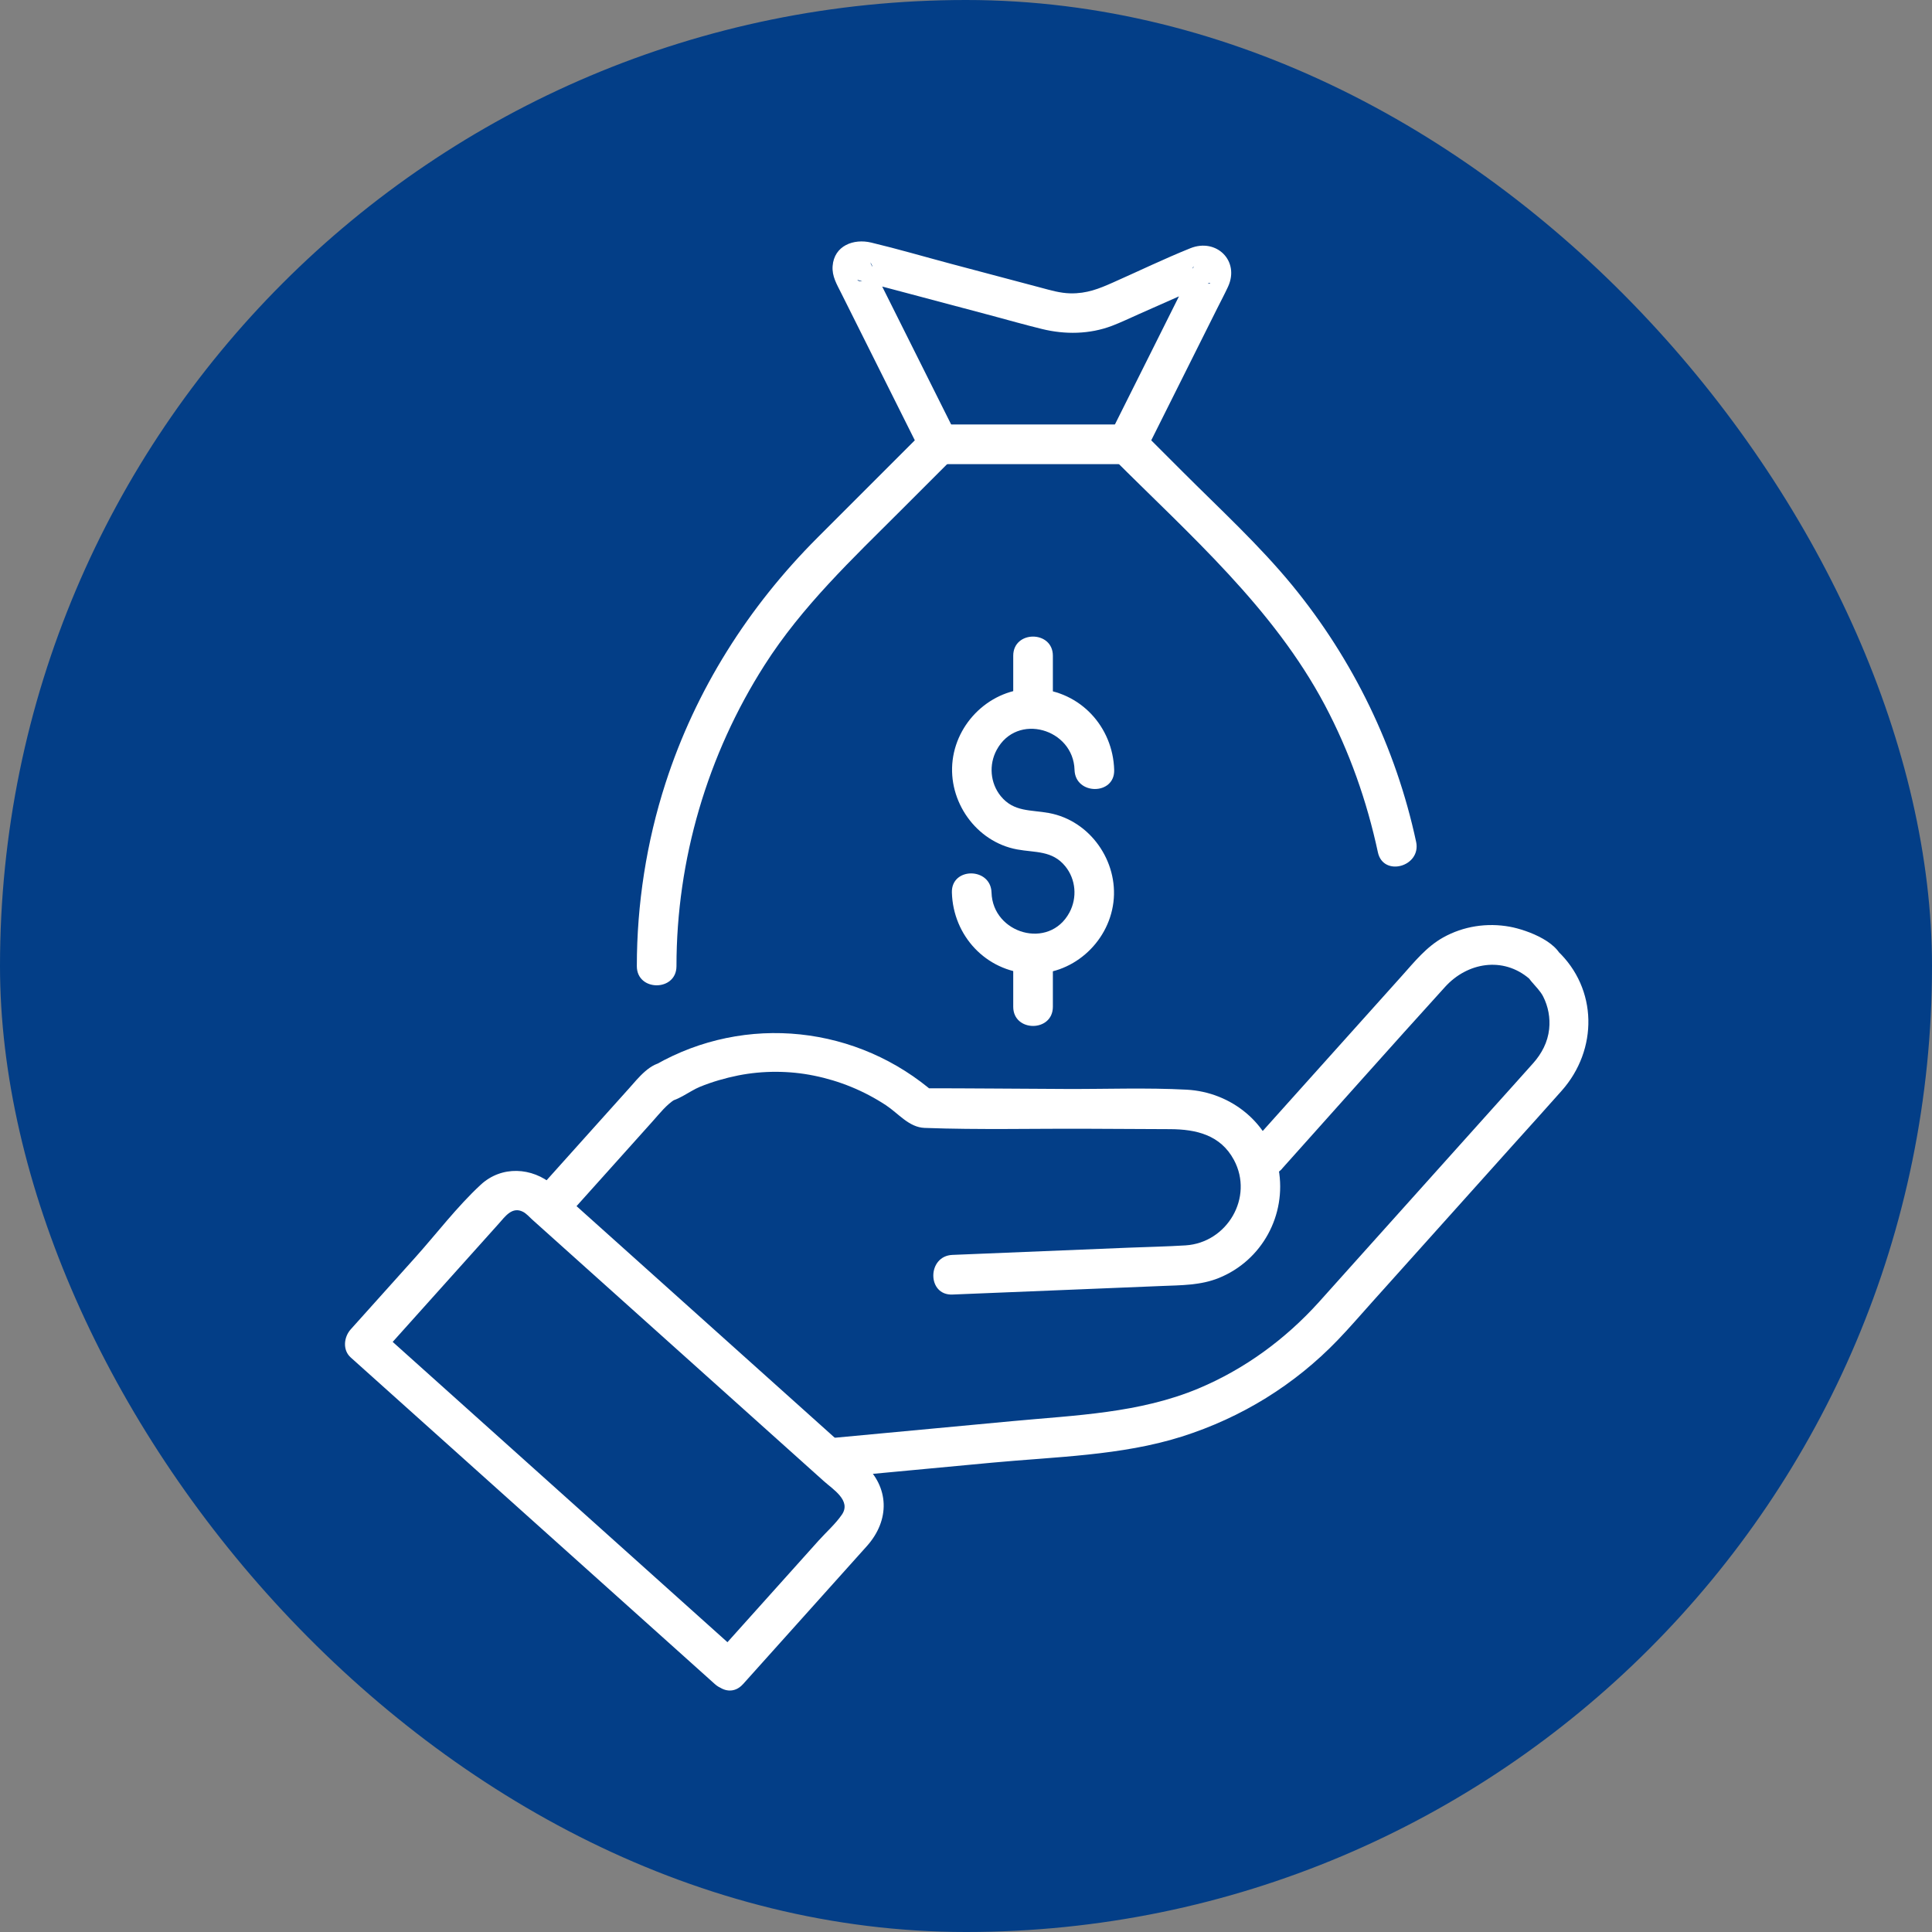
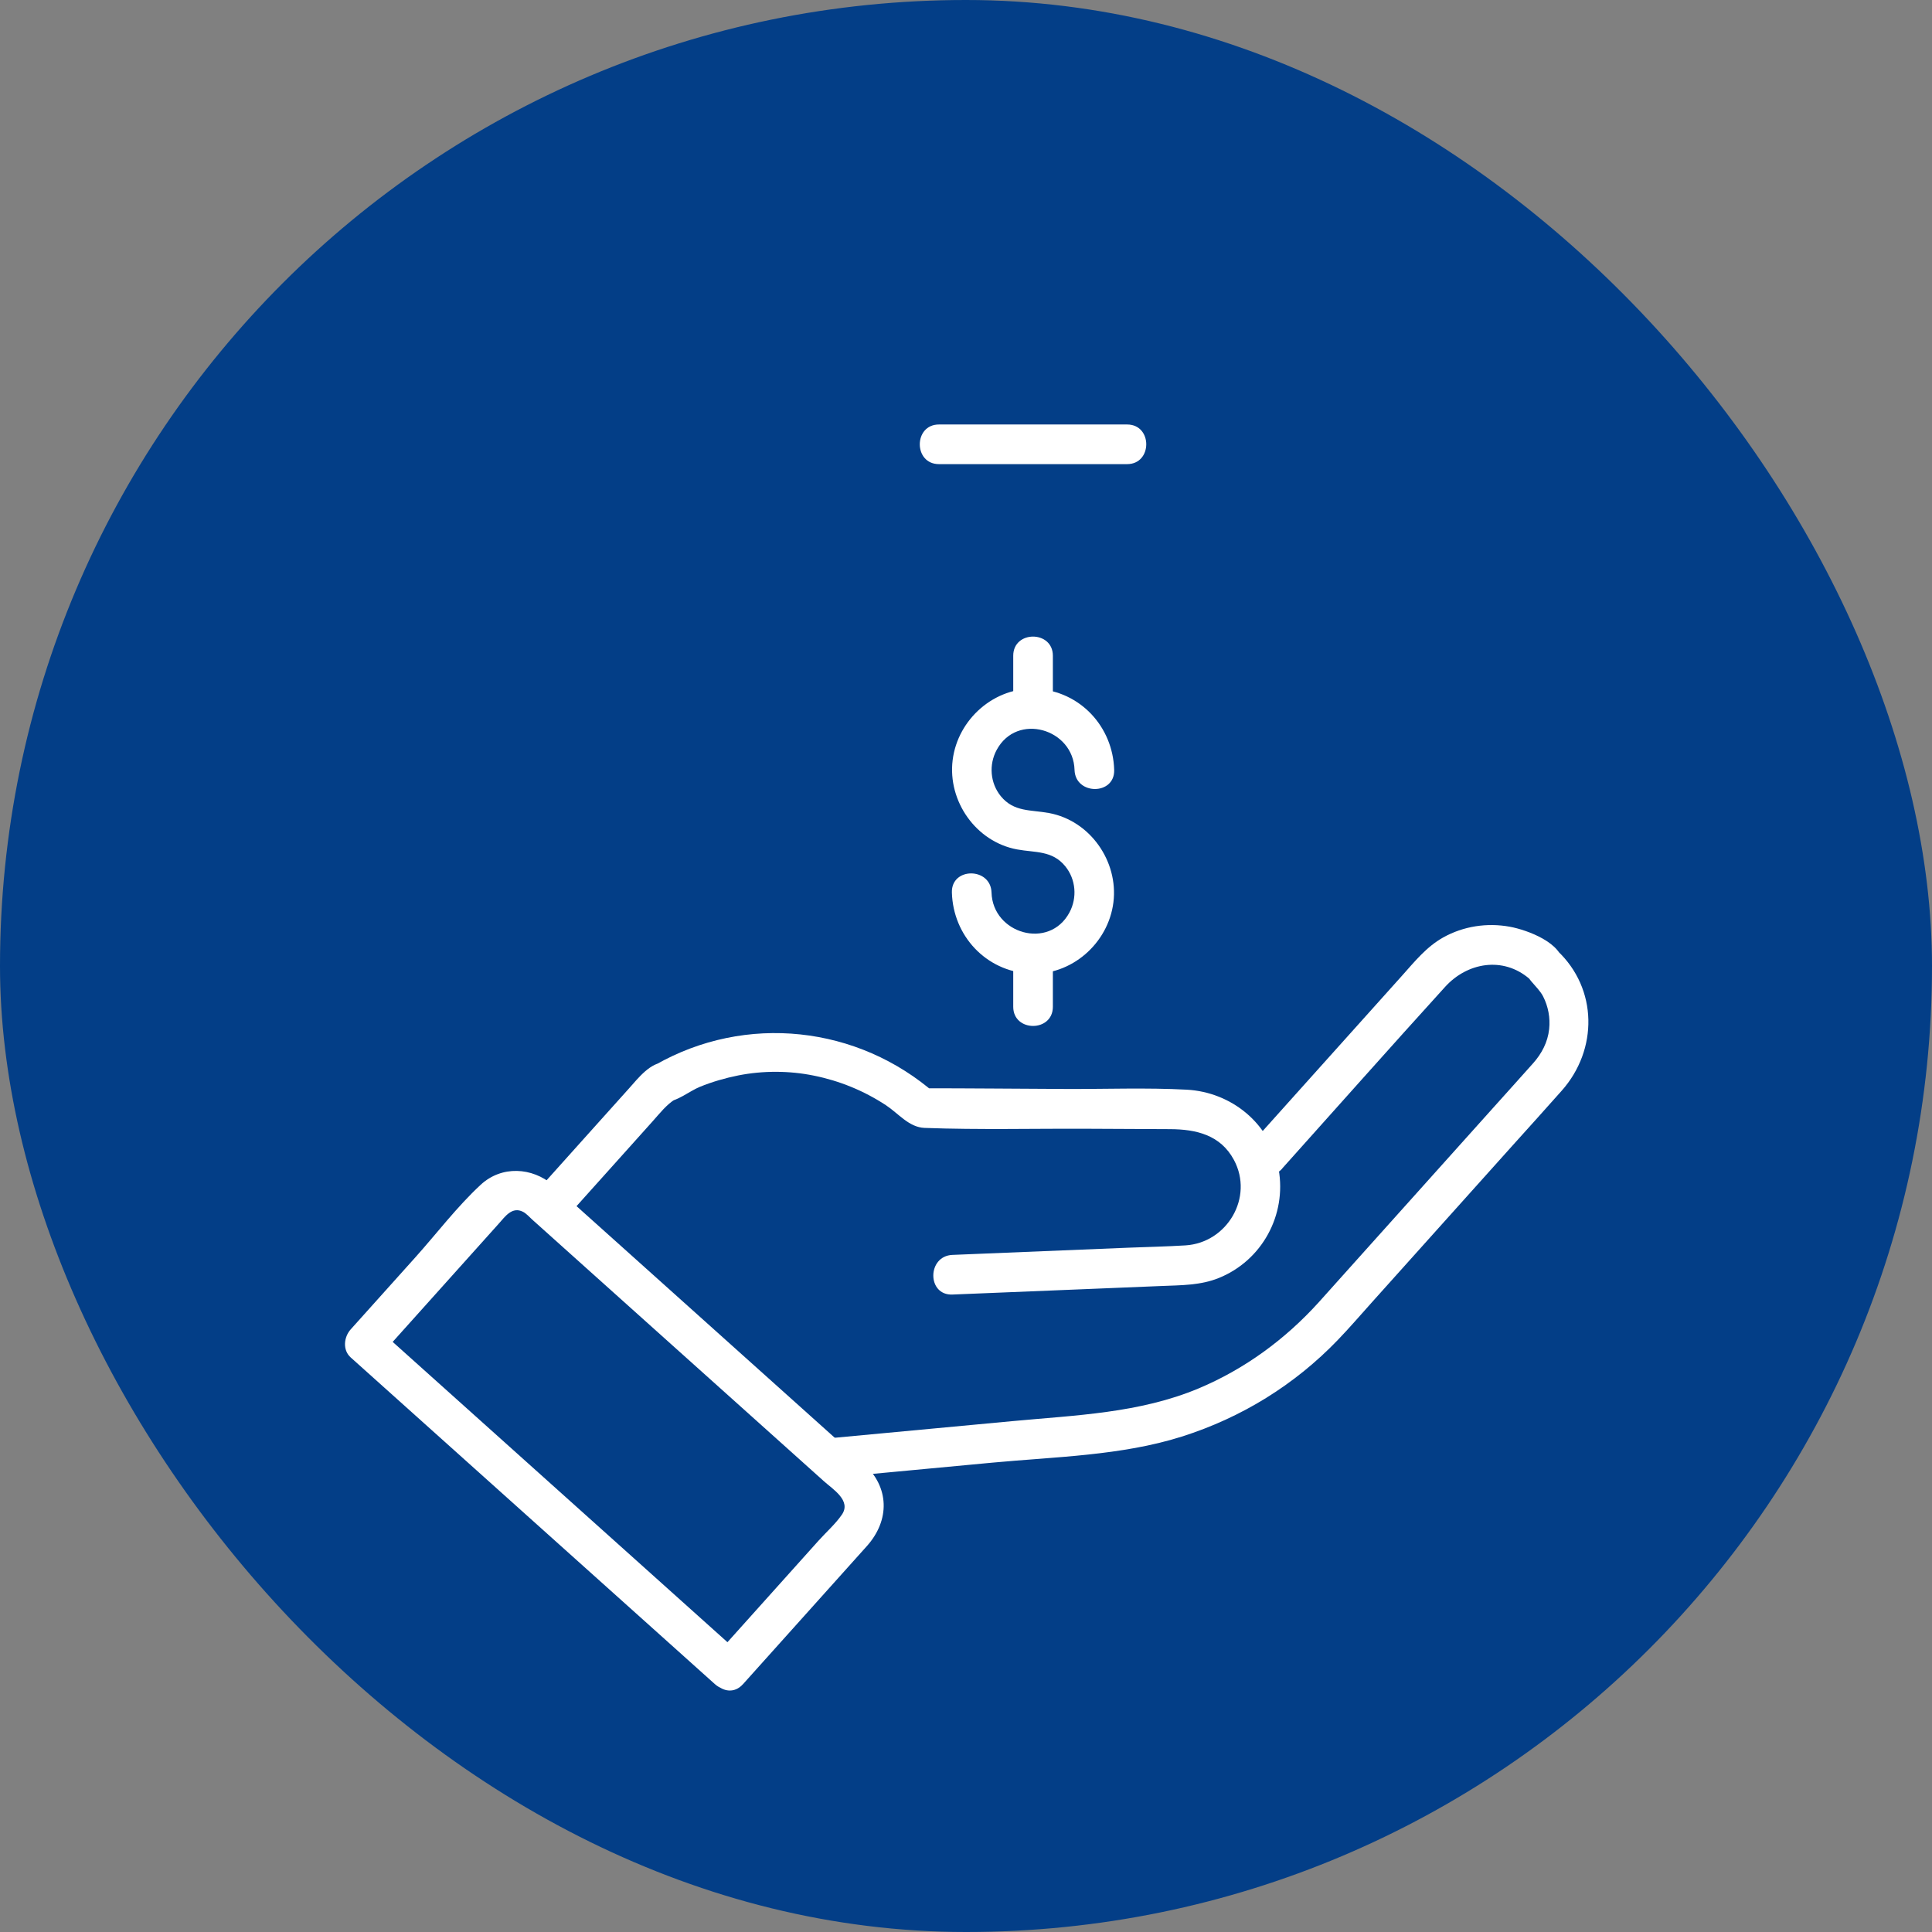
<svg xmlns="http://www.w3.org/2000/svg" width="56" height="56" viewBox="0 0 56 56" fill="none">
  <rect x="0" y="0" width="56" height="56" fill="#808080" stroke="none" />
  <rect width="56" height="56" rx="28" fill="#033E87" />
  <g clip-path="url(#clip0_13765_1617)">
-     <path d="M41.047 24.401C40.462 21.673 39.225 19.123 37.457 16.967C36.494 15.794 35.357 14.752 34.286 13.68C33.883 13.277 33.48 12.874 33.078 12.472L33.167 13.168C33.874 11.754 34.581 10.341 35.288 8.926C35.39 8.723 35.498 8.52 35.594 8.313C35.943 7.558 35.255 6.893 34.504 7.195C33.748 7.499 33.009 7.857 32.264 8.187C31.854 8.369 31.503 8.512 31.027 8.503C30.729 8.497 30.45 8.413 30.165 8.337L27.573 7.649C26.8 7.443 26.029 7.217 25.251 7.031C24.744 6.91 24.178 7.119 24.134 7.712C24.111 8.009 24.259 8.247 24.386 8.502C25.163 10.057 25.941 11.613 26.719 13.168L26.808 12.471C25.77 13.509 24.731 14.548 23.693 15.586C21.69 17.59 20.164 19.996 19.291 22.698C18.739 24.405 18.459 26.21 18.459 28.005C18.459 28.744 19.608 28.745 19.608 28.005C19.608 24.919 20.503 21.875 22.163 19.275C23.25 17.571 24.702 16.203 26.121 14.785C26.621 14.285 27.122 13.784 27.622 13.284C27.812 13.094 27.827 12.818 27.712 12.588C27.296 11.757 26.88 10.926 26.465 10.095C26.184 9.532 25.902 8.969 25.621 8.406L25.33 7.823C25.303 7.769 25.271 7.715 25.248 7.659C25.193 7.531 25.285 7.697 25.284 7.712L25.206 8.002C25.037 8.309 24.689 8.043 24.946 8.14C25.037 8.174 25.139 8.191 25.233 8.216L26.18 8.467C27.023 8.691 27.866 8.916 28.708 9.139C29.206 9.272 29.702 9.414 30.202 9.536C30.87 9.7 31.579 9.691 32.227 9.446C32.491 9.346 32.746 9.222 33.004 9.108C33.446 8.913 33.887 8.716 34.329 8.521L34.846 8.292C34.902 8.268 34.962 8.246 35.016 8.217C35.069 8.188 35.11 8.21 35.05 8.222H34.744L34.575 8.065V7.76C34.594 7.688 34.604 7.74 34.578 7.781C34.545 7.833 34.521 7.894 34.493 7.95L34.221 8.494C33.944 9.047 33.667 9.601 33.391 10.155C32.986 10.966 32.58 11.776 32.174 12.588C32.059 12.818 32.075 13.096 32.264 13.284C34.489 15.51 36.905 17.619 38.4 20.435C39.113 21.78 39.62 23.218 39.939 24.705C40.094 25.427 41.202 25.122 41.047 24.399V24.401Z" fill="white" />
    <path d="M27.216 13.453H32.67C33.409 13.453 33.411 12.304 32.67 12.304H27.216C26.476 12.304 26.475 13.453 27.216 13.453Z" fill="white" />
    <path d="M32.295 22.316C32.259 21.064 31.312 20.038 30.048 19.966C28.832 19.897 27.761 20.841 27.613 22.032C27.465 23.223 28.289 24.401 29.481 24.621C30.009 24.718 30.499 24.646 30.877 25.109C31.186 25.488 31.228 26.022 30.998 26.45C30.409 27.544 28.774 27.063 28.74 25.871C28.718 25.133 27.569 25.13 27.591 25.871C27.627 27.122 28.574 28.148 29.838 28.22C31.053 28.29 32.125 27.345 32.273 26.154C32.42 24.965 31.598 23.786 30.405 23.566C29.877 23.468 29.387 23.541 29.009 23.078C28.7 22.698 28.658 22.165 28.889 21.737C29.478 20.643 31.112 21.123 31.146 22.316C31.168 23.053 32.317 23.056 32.295 22.316Z" fill="white" />
    <path d="M30.518 20.539V19.007C30.518 18.268 29.369 18.266 29.369 19.007V20.539C29.369 21.278 30.518 21.28 30.518 20.539Z" fill="white" />
-     <path d="M30.518 29.182V27.651C30.518 26.911 29.369 26.91 29.369 27.651V29.182C29.369 29.922 30.518 29.923 30.518 29.182Z" fill="white" />
+     <path d="M30.518 29.182V27.651C30.518 26.911 29.369 26.91 29.369 27.651V29.182C29.369 29.922 30.518 29.923 30.518 29.182" fill="white" />
    <path d="M16.472 35.227C16.97 34.672 17.468 34.117 17.966 33.562C18.282 33.21 18.597 32.858 18.913 32.506C19.118 32.278 19.312 32.023 19.574 31.86L19.284 31.938C19.619 31.938 19.98 31.627 20.287 31.502C20.645 31.356 21.02 31.248 21.398 31.172C22.116 31.03 22.876 31.032 23.592 31.178C24.34 31.329 25.042 31.617 25.68 32.036C26.042 32.275 26.347 32.676 26.799 32.693C28.395 32.752 30 32.709 31.597 32.718L33.919 32.729C34.67 32.733 35.377 32.895 35.767 33.623C36.347 34.707 35.569 36.022 34.363 36.098C33.813 36.132 33.26 36.143 32.709 36.165C31.008 36.235 29.308 36.305 27.607 36.374C26.87 36.404 26.866 37.554 27.607 37.523C28.849 37.473 30.091 37.422 31.333 37.371C32.114 37.339 32.893 37.307 33.674 37.275C34.236 37.252 34.799 37.258 35.329 37.043C36.581 36.536 37.298 35.218 37.062 33.89C36.826 32.562 35.689 31.655 34.398 31.585C33.221 31.522 32.027 31.571 30.849 31.564C29.473 31.558 28.096 31.544 26.72 31.544L27.126 31.712C24.868 29.725 21.614 29.37 18.994 30.867L19.285 30.789C18.851 30.789 18.502 31.247 18.229 31.552C17.913 31.904 17.597 32.256 17.28 32.609C16.74 33.211 16.2 33.813 15.66 34.415C15.167 34.965 15.977 35.78 16.473 35.228L16.472 35.227Z" fill="white" />
    <path d="M37.16 33.875C38.735 32.119 40.301 30.351 41.888 28.604C42.53 27.897 43.564 27.716 44.327 28.368L44.158 27.962C44.158 28.327 44.569 28.572 44.727 28.88C44.876 29.17 44.938 29.505 44.903 29.829C44.862 30.207 44.69 30.535 44.441 30.816C44.052 31.254 43.658 31.688 43.268 32.124C41.932 33.613 40.596 35.103 39.259 36.593C38.915 36.976 38.573 37.361 38.228 37.743C37.258 38.817 36.078 39.684 34.74 40.245C33.026 40.963 31.17 41.021 29.346 41.192C27.605 41.355 25.863 41.518 24.122 41.681C23.391 41.75 23.384 42.9 24.122 42.831C25.668 42.686 27.213 42.541 28.759 42.396C30.572 42.226 32.508 42.194 34.253 41.641C35.997 41.088 37.53 40.135 38.772 38.845C39.118 38.486 39.444 38.106 39.777 37.735C41.133 36.223 42.49 34.711 43.846 33.199C44.321 32.67 44.799 32.144 45.27 31.611C46.319 30.426 46.316 28.663 45.14 27.556L45.309 27.962C45.309 27.334 44.265 26.954 43.764 26.862C43.104 26.741 42.418 26.845 41.831 27.173C41.348 27.443 41.005 27.871 40.642 28.277C39.538 29.509 38.432 30.74 37.327 31.972C37.001 32.336 36.675 32.699 36.349 33.063C35.856 33.613 36.666 34.428 37.162 33.876L37.16 33.875Z" fill="white" />
    <path d="M21.536 48.817C22.733 47.483 23.929 46.15 25.125 44.816C25.8 44.063 25.785 43.099 25.027 42.42C24.51 41.956 23.994 41.493 23.477 41.029C21.742 39.473 20.007 37.917 18.273 36.361C17.643 35.797 17.015 35.234 16.386 34.669C16.267 34.562 16.15 34.452 16.029 34.348C15.422 33.831 14.54 33.779 13.933 34.341C13.248 34.975 12.66 35.752 12.038 36.446C11.413 37.141 10.79 37.838 10.165 38.533C9.967 38.755 9.924 39.129 10.165 39.346C11.355 40.413 12.545 41.481 13.735 42.548C15.63 44.248 17.526 45.949 19.422 47.649C19.855 48.038 20.29 48.427 20.723 48.816C21.273 49.309 22.088 48.499 21.536 48.004C20.346 46.936 19.157 45.869 17.967 44.802C16.071 43.102 14.176 41.401 12.28 39.701C11.846 39.312 11.412 38.923 10.978 38.533V39.346C12.138 38.054 13.297 36.761 14.457 35.468C14.64 35.264 14.842 34.964 15.158 35.124C15.258 35.175 15.341 35.273 15.423 35.347C15.942 35.813 16.461 36.278 16.98 36.744C18.651 38.242 20.322 39.742 21.993 41.24L23.878 42.931C24.145 43.171 24.681 43.496 24.403 43.902C24.219 44.171 23.949 44.409 23.732 44.65C23.319 45.11 22.907 45.57 22.494 46.03C21.903 46.688 21.313 47.346 20.723 48.004C20.23 48.554 21.04 49.369 21.535 48.817H21.536Z" fill="white" />
  </g>
  <defs>
    <clipPath id="clip0_13765_1617">
      <rect width="36.04" height="42" fill="white" transform="translate(10 7)" />
    </clipPath>
  </defs>
</svg>